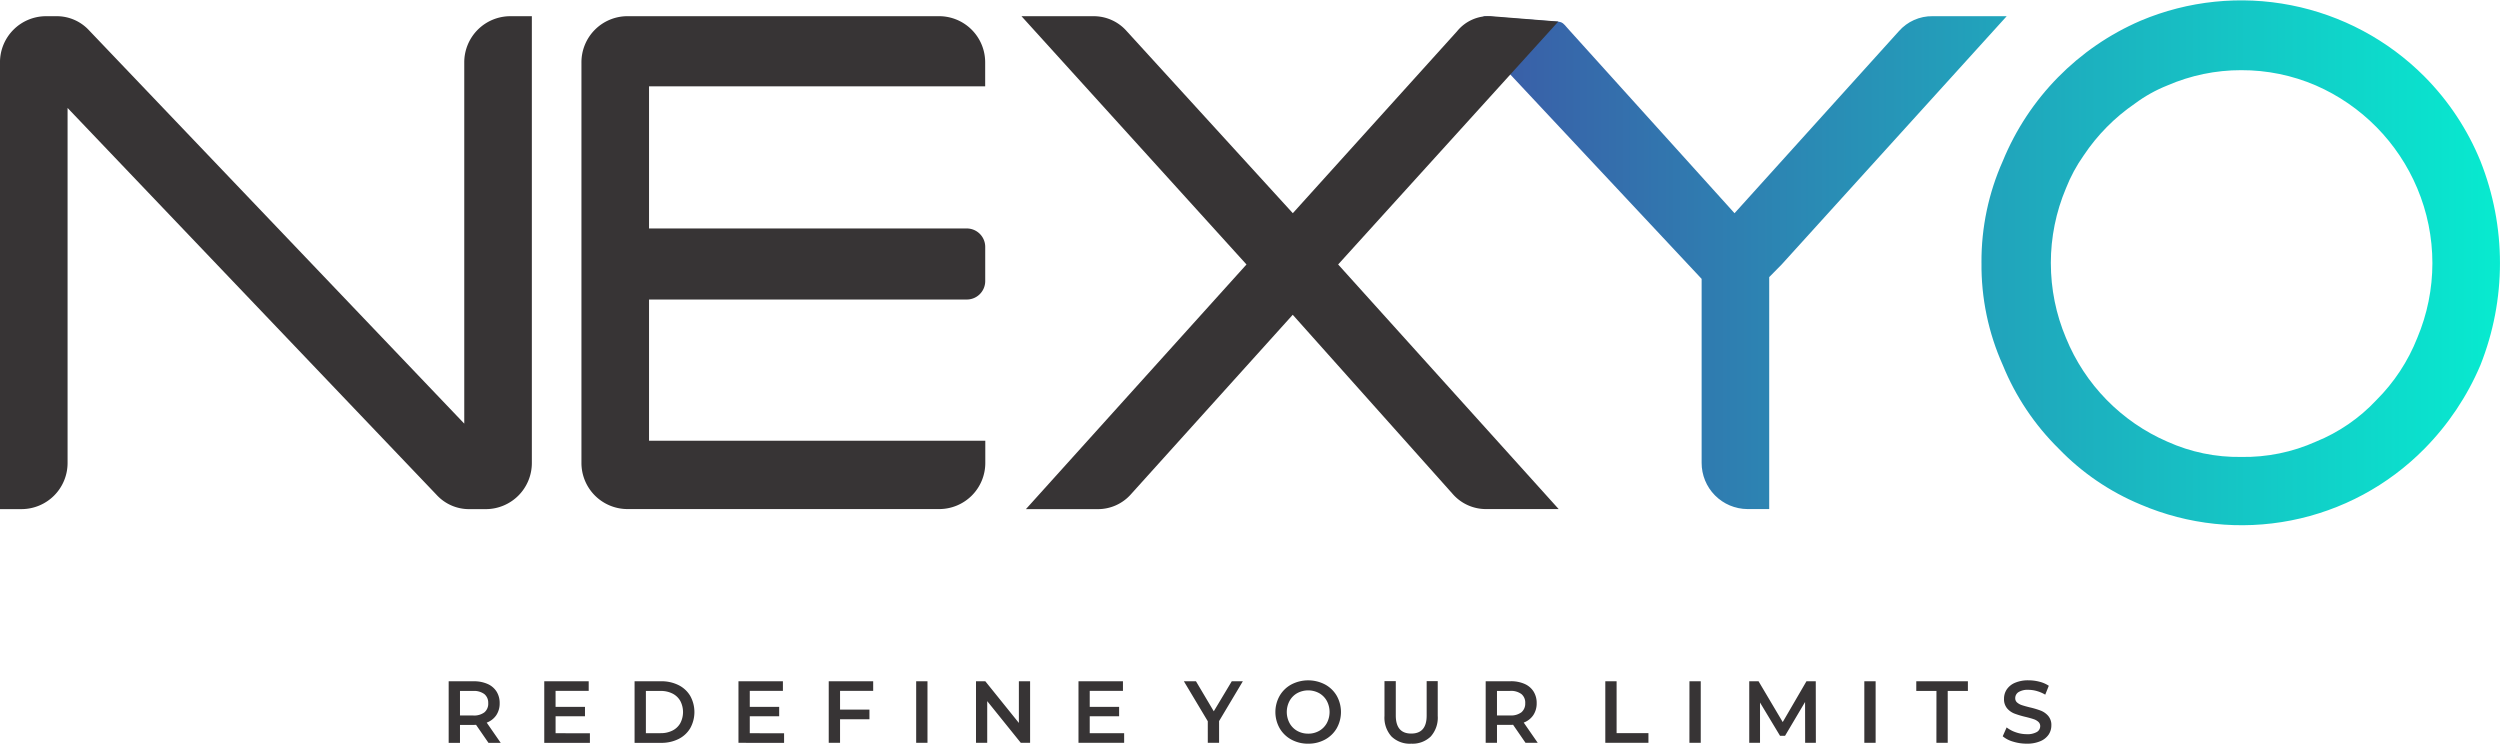
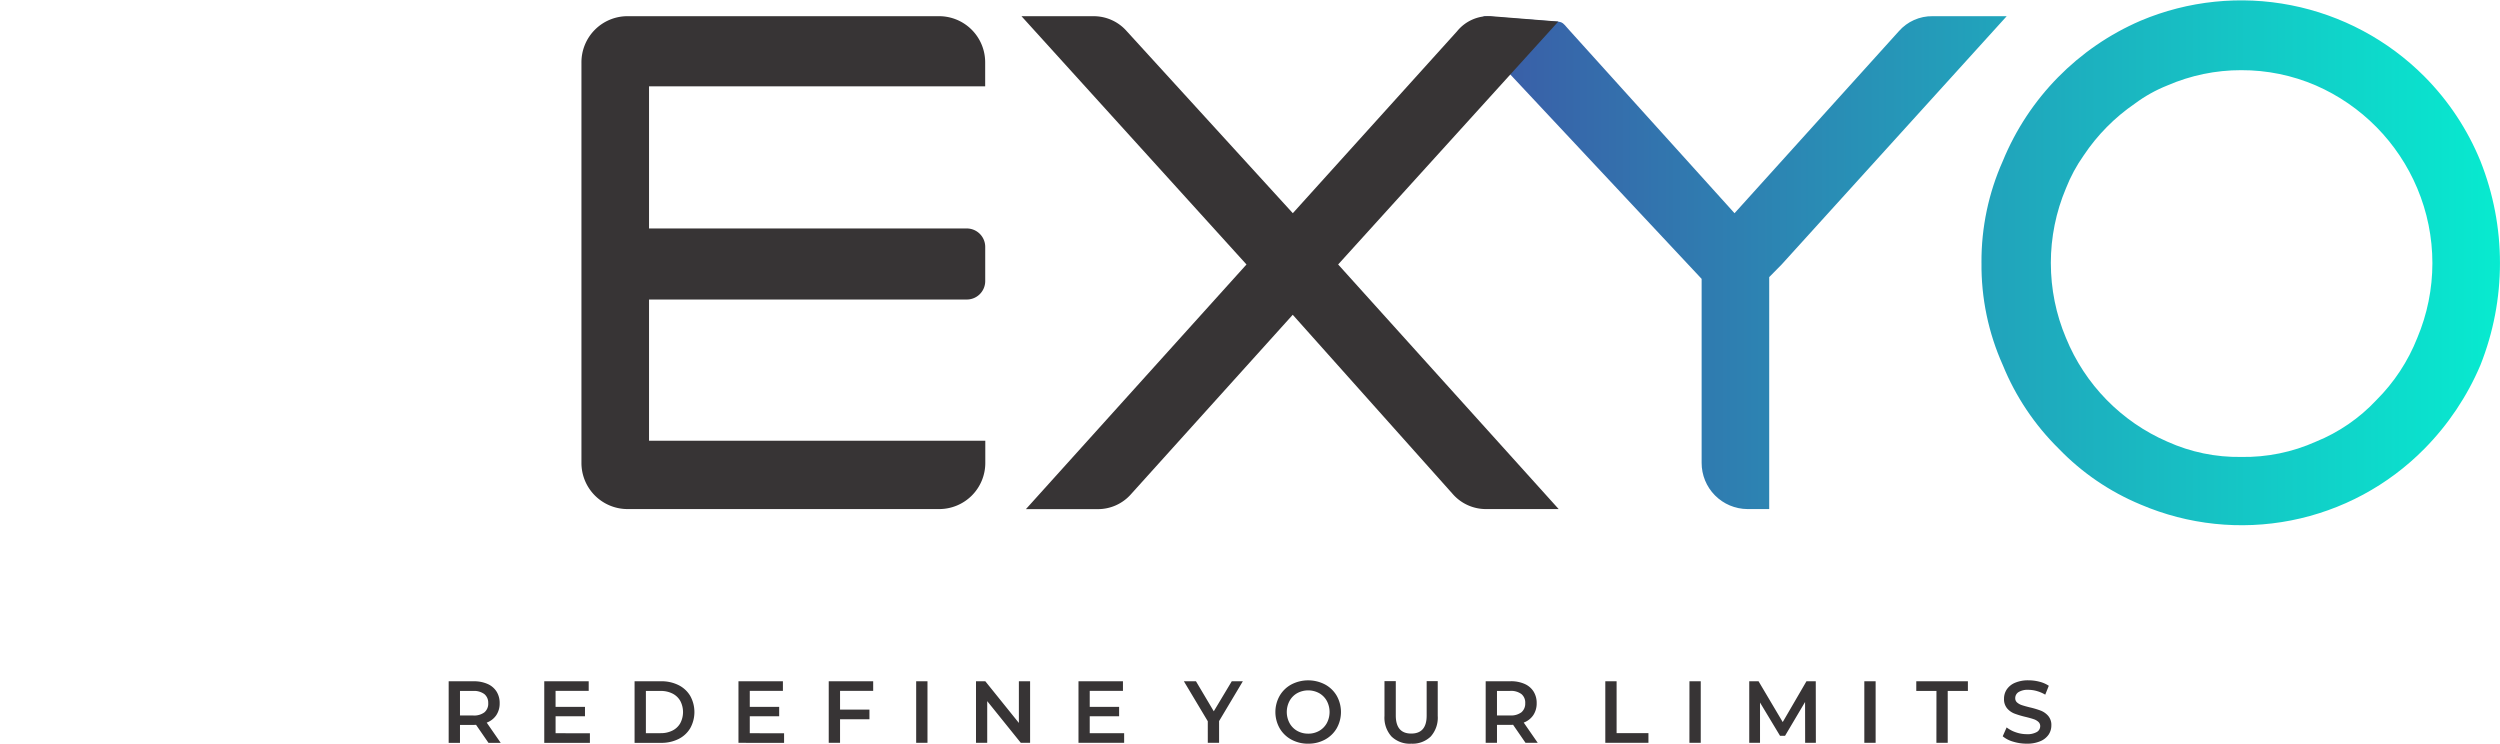
<svg xmlns="http://www.w3.org/2000/svg" width="158" height="47" viewBox="0 0 158 47">
  <defs>
    <clipPath id="clip-path">
      <path id="Path_101" data-name="Path 101" d="M423.743,122.756a12.123,12.123,0,0,0,.955,4.728,12.14,12.14,0,0,0,6.408,6.556,10.935,10.935,0,0,0,4.665.966,11.073,11.073,0,0,0,4.722-.966,10.779,10.779,0,0,0,3.822-2.625,11.532,11.532,0,0,0,2.586-3.931,12.177,12.177,0,0,0,0-9.456,12.285,12.285,0,0,0-6.408-6.5,11.826,11.826,0,0,0-4.722-.966,11.692,11.692,0,0,0-4.665.966,9.019,9.019,0,0,0-2.052,1.146,12.121,12.121,0,0,0-3.232,3.27,9.84,9.84,0,0,0-1.125,2.084,12.119,12.119,0,0,0-.955,4.728m-17.011.085-.788.8V138.3h-1.378a2.915,2.915,0,0,1-2.893-2.925V123.751l-13.986-14.94-.958-1.032,1.215-.63,3.857.293c1.206.091.919-.062,1.571.66l10.381,11.5,10.382-11.5a2.788,2.788,0,0,1,2.136-.952h4.683Zm12.627-.114a15.532,15.532,0,0,1,1.349-6.424,16.454,16.454,0,0,1,8.712-8.868,16.344,16.344,0,0,1,17.931,3.524,16.366,16.366,0,0,1,3.541,5.344,17.445,17.445,0,0,1,0,12.9,16.929,16.929,0,0,1-3.541,5.287,16.224,16.224,0,0,1-17.931,3.525,15.37,15.37,0,0,1-5.171-3.525,15.76,15.76,0,0,1-3.541-5.287A15.422,15.422,0,0,1,419.359,122.728Z" fill="none" clip-rule="evenodd" />
    </clipPath>
    <linearGradient id="linear-gradient" y1="0.5" x2="1" y2="0.5" gradientUnits="objectBoundingBox">
      <stop offset="0" stop-color="#3c59a6" />
      <stop offset="1" stop-color="#07ebd0" />
    </linearGradient>
  </defs>
  <g id="Logo" transform="translate(-43 -15)">
    <g id="Vector_Smart_Object" data-name="Vector Smart Object" transform="translate(-251.129 -91.127)">
      <g id="Group_25" data-name="Group 25">
        <g id="Group_24" data-name="Group 24" clip-path="url(#clip-path)">
          <rect id="Rectangle_4" data-name="Rectangle 4" width="65.401" height="33.2" transform="translate(386.728 106.127)" fill="url(#linear-gradient)" />
        </g>
      </g>
      <path id="Path_102" data-name="Path 102" d="M378.7,122.841,392.637,138.3h-4.56a2.785,2.785,0,0,1-2.147-.965l-10.1-11.314L365.617,137.35a2.785,2.785,0,0,1-2.137.954h-4.513l13.94-15.462-14.22-15.691h4.522a2.781,2.781,0,0,1,2.126.942l10.5,11.508,10.382-11.5a2.585,2.585,0,0,1,2.136-.952l4.26.341Z" fill="#373435" fill-rule="evenodd" />
      <path id="Path_103" data-name="Path 103" d="M353.5,138.3H333.768a2.914,2.914,0,0,1-2.892-2.925v-25.3a2.914,2.914,0,0,1,2.892-2.925H353.5a2.915,2.915,0,0,1,2.892,2.925v1.51H335.148v8.981h20.09a1.166,1.166,0,0,1,1.157,1.17v2.151a1.166,1.166,0,0,1-1.157,1.17h-20.09v8.925H356.4v1.4A2.914,2.914,0,0,1,353.5,138.3" fill="#373435" fill-rule="evenodd" />
-       <path id="Path_104" data-name="Path 104" d="M327.742,107.151v28.228a2.914,2.914,0,0,1-2.892,2.925h-1.04a2.779,2.779,0,0,1-2.082-.895L298.4,112.95v22.428a2.915,2.915,0,0,1-2.893,2.925h-1.379V110.076a2.914,2.914,0,0,1,2.892-2.925h.657a2.778,2.778,0,0,1,2.082.895L323.47,132.9V110.076a2.915,2.915,0,0,1,2.893-2.925Z" fill="#373435" fill-rule="evenodd" />
      <path id="Path_105" data-name="Path 105" d="M422.218,153.127a2.907,2.907,0,0,1-.86-.128,1.779,1.779,0,0,1-.657-.339l.247-.561a1.944,1.944,0,0,0,.58.309,2.091,2.091,0,0,0,.69.119,1.186,1.186,0,0,0,.641-.139.423.423,0,0,0,.211-.367.358.358,0,0,0-.118-.275.833.833,0,0,0-.3-.169q-.181-.062-.495-.139a5.693,5.693,0,0,1-.712-.212,1.166,1.166,0,0,1-.467-.331.9.9,0,0,1-.195-.609,1.046,1.046,0,0,1,.173-.587,1.174,1.174,0,0,1,.522-.42,2.092,2.092,0,0,1,.855-.156,2.746,2.746,0,0,1,.692.089,1.9,1.9,0,0,1,.588.256l-.225.562a2.183,2.183,0,0,0-.528-.228,1.941,1.941,0,0,0-.533-.078,1.1,1.1,0,0,0-.629.145.447.447,0,0,0-.206.383.35.35,0,0,0,.118.273.861.861,0,0,0,.3.167q.182.061.495.139a5.2,5.2,0,0,1,.7.208,1.207,1.207,0,0,1,.47.331.878.878,0,0,1,.2.6,1.036,1.036,0,0,1-.173.584,1.183,1.183,0,0,1-.525.417,2.113,2.113,0,0,1-.857.156m-5.707-3.335h-1.275v-.611H418.5v.611h-1.275v3.28h-.715Zm-4.559-.611h.715v3.891h-.715Zm-3.74,3.891-.005-2.579-1.264,2.135h-.319l-1.264-2.1v2.546h-.681v-3.891h.588l1.528,2.579,1.5-2.579h.588l.006,3.891Zm-7.312-3.891h.714v3.891H400.9Zm-5.318,0h.714v3.28h2.012v.611h-2.726Zm-5.06,1.384a.7.7,0,0,0-.241-.573,1.091,1.091,0,0,0-.709-.2h-.836v1.551h.836a1.08,1.08,0,0,0,.709-.2A.711.711,0,0,0,390.523,150.565Zm.017,2.507-.786-1.14a1.407,1.407,0,0,1-.148.006h-.868v1.134h-.715v-3.891h1.583a2.109,2.109,0,0,1,.871.167,1.269,1.269,0,0,1,.569.478,1.351,1.351,0,0,1,.2.739,1.33,1.33,0,0,1-.212.756,1.26,1.26,0,0,1-.607.473l.885,1.278Zm-7.225.056a1.664,1.664,0,0,1-1.243-.453,1.775,1.775,0,0,1-.445-1.3v-2.2h.715v2.168q0,1.146.978,1.145t.973-1.145v-2.168h.7v2.2a1.781,1.781,0,0,1-.443,1.3A1.653,1.653,0,0,1,383.315,153.127Zm-6.51-.634a1.376,1.376,0,0,0,.693-.175,1.262,1.262,0,0,0,.484-.49,1.5,1.5,0,0,0,0-1.406,1.263,1.263,0,0,0-.484-.489,1.458,1.458,0,0,0-1.385,0,1.258,1.258,0,0,0-.484.489,1.492,1.492,0,0,0,0,1.406,1.256,1.256,0,0,0,.484.49A1.374,1.374,0,0,0,376.8,152.493Zm0,.634a2.179,2.179,0,0,1-1.061-.258,1.9,1.9,0,0,1-.742-.717,2.089,2.089,0,0,1,0-2.052,1.9,1.9,0,0,1,.742-.717,2.3,2.3,0,0,1,2.122,0,1.9,1.9,0,0,1,.742.714,2.1,2.1,0,0,1,0,2.057,1.9,1.9,0,0,1-.742.715A2.177,2.177,0,0,1,376.8,153.127Zm-5.631-1.428v1.373h-.714V151.71l-1.512-2.529h.764l1.127,1.9,1.138-1.9h.7Zm-6,.767v.606h-2.886v-3.891H365.1v.606H363V150.8h1.857v.594H363v1.073Zm-5.944-3.285v3.891h-.588l-2.122-2.635v2.635h-.709v-3.891h.588l2.122,2.635v-2.635Zm-7.2,0h.715v3.891h-.715Zm-4.811.606v1.184h1.858v.611h-1.858v1.49h-.715v-3.891h2.809v.606Zm-3.537,2.68v.606H340.8v-3.891h2.809v.606h-2.094V150.8h1.858v.594h-1.858v1.073Zm-7.8-.005a1.614,1.614,0,0,0,.745-.164,1.16,1.16,0,0,0,.495-.467,1.512,1.512,0,0,0,0-1.406,1.162,1.162,0,0,0-.495-.467,1.615,1.615,0,0,0-.745-.164h-.934v2.669Zm-1.649-3.28h1.682a2.4,2.4,0,0,1,1.094.242,1.775,1.775,0,0,1,.742.684,2.105,2.105,0,0,1,0,2.04,1.777,1.777,0,0,1-.742.684,2.39,2.39,0,0,1-1.094.242h-1.682Zm-2.823,3.285v.606h-2.885v-3.891h2.809v.606h-2.094V150.8H331.1v.594h-1.858v1.073Zm-6.427-1.9a.7.7,0,0,0-.242-.573,1.091,1.091,0,0,0-.709-.2H323.2v1.551h.836a1.08,1.08,0,0,0,.709-.2A.712.712,0,0,0,324.985,150.565Zm.017,2.507-.786-1.14a1.407,1.407,0,0,1-.148.006H323.2v1.134h-.715v-3.891h1.583a2.11,2.11,0,0,1,.871.167,1.269,1.269,0,0,1,.569.478,1.351,1.351,0,0,1,.2.739,1.33,1.33,0,0,1-.212.756,1.258,1.258,0,0,1-.607.473l.885,1.278Z" fill="#373435" fill-rule="evenodd" />
    </g>
  </g>
</svg>